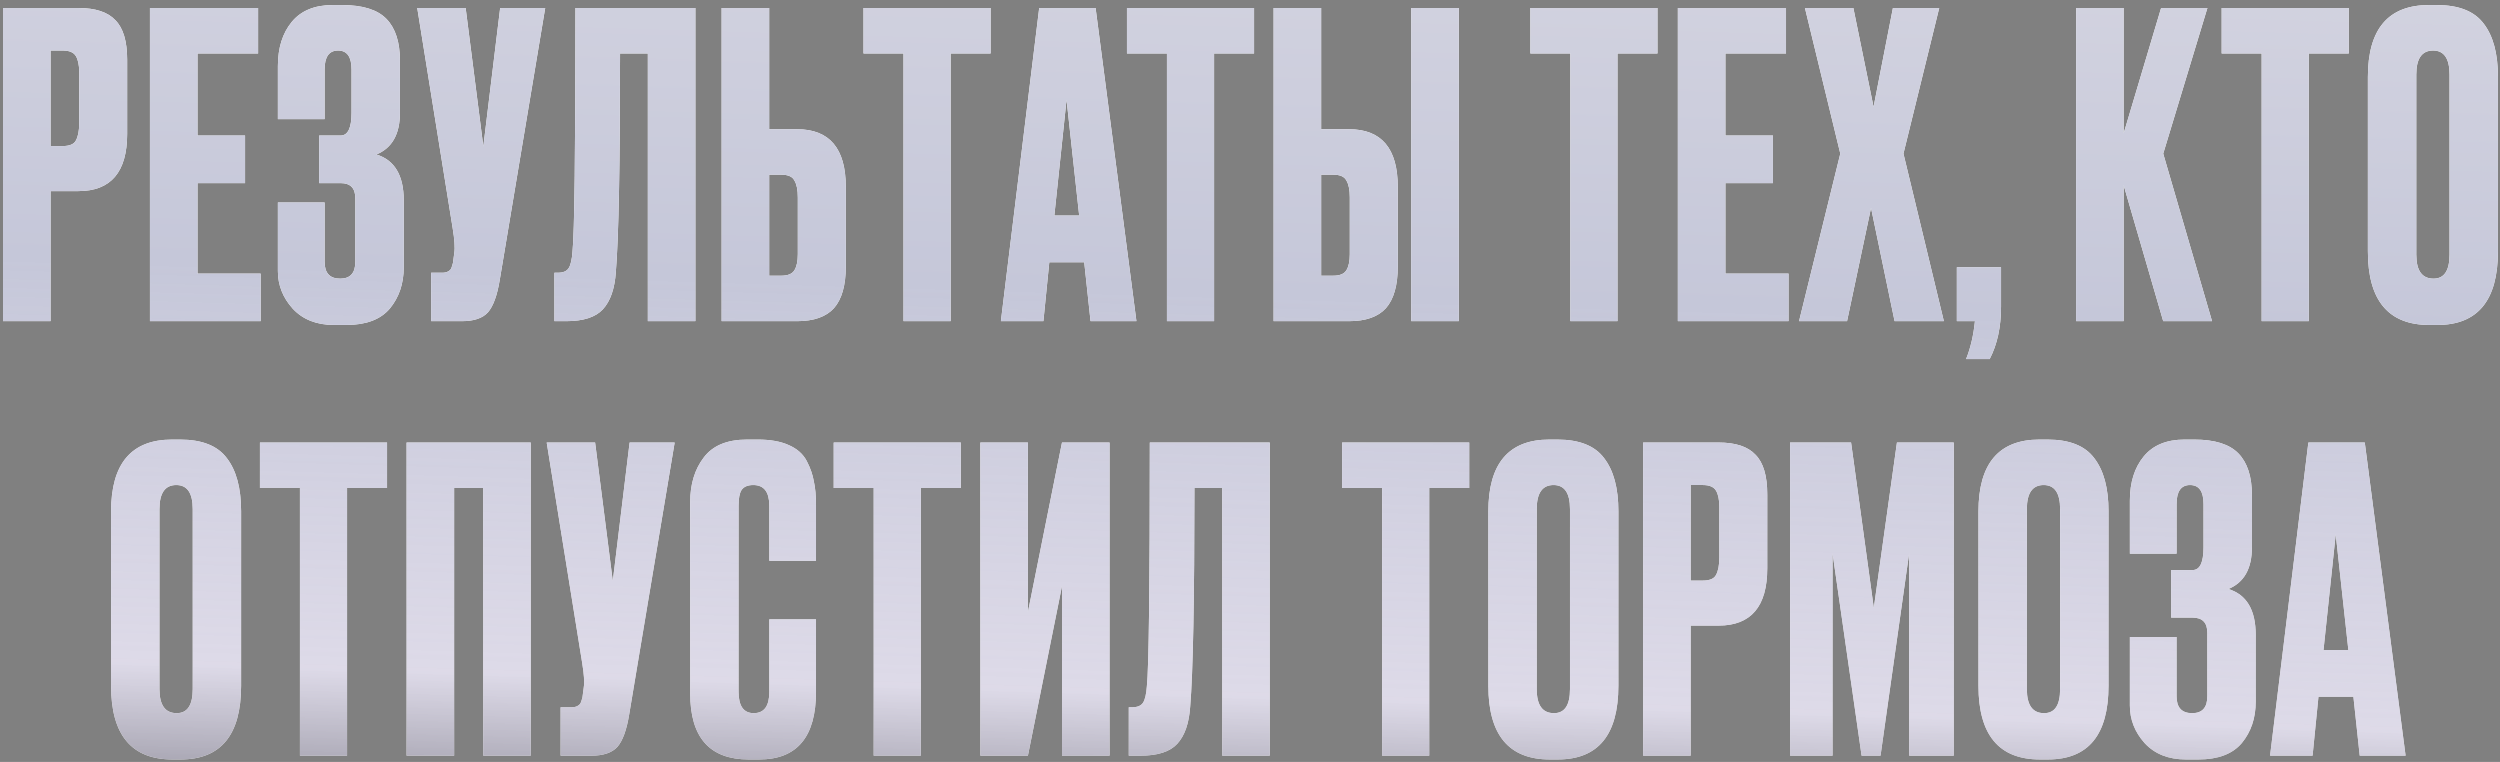
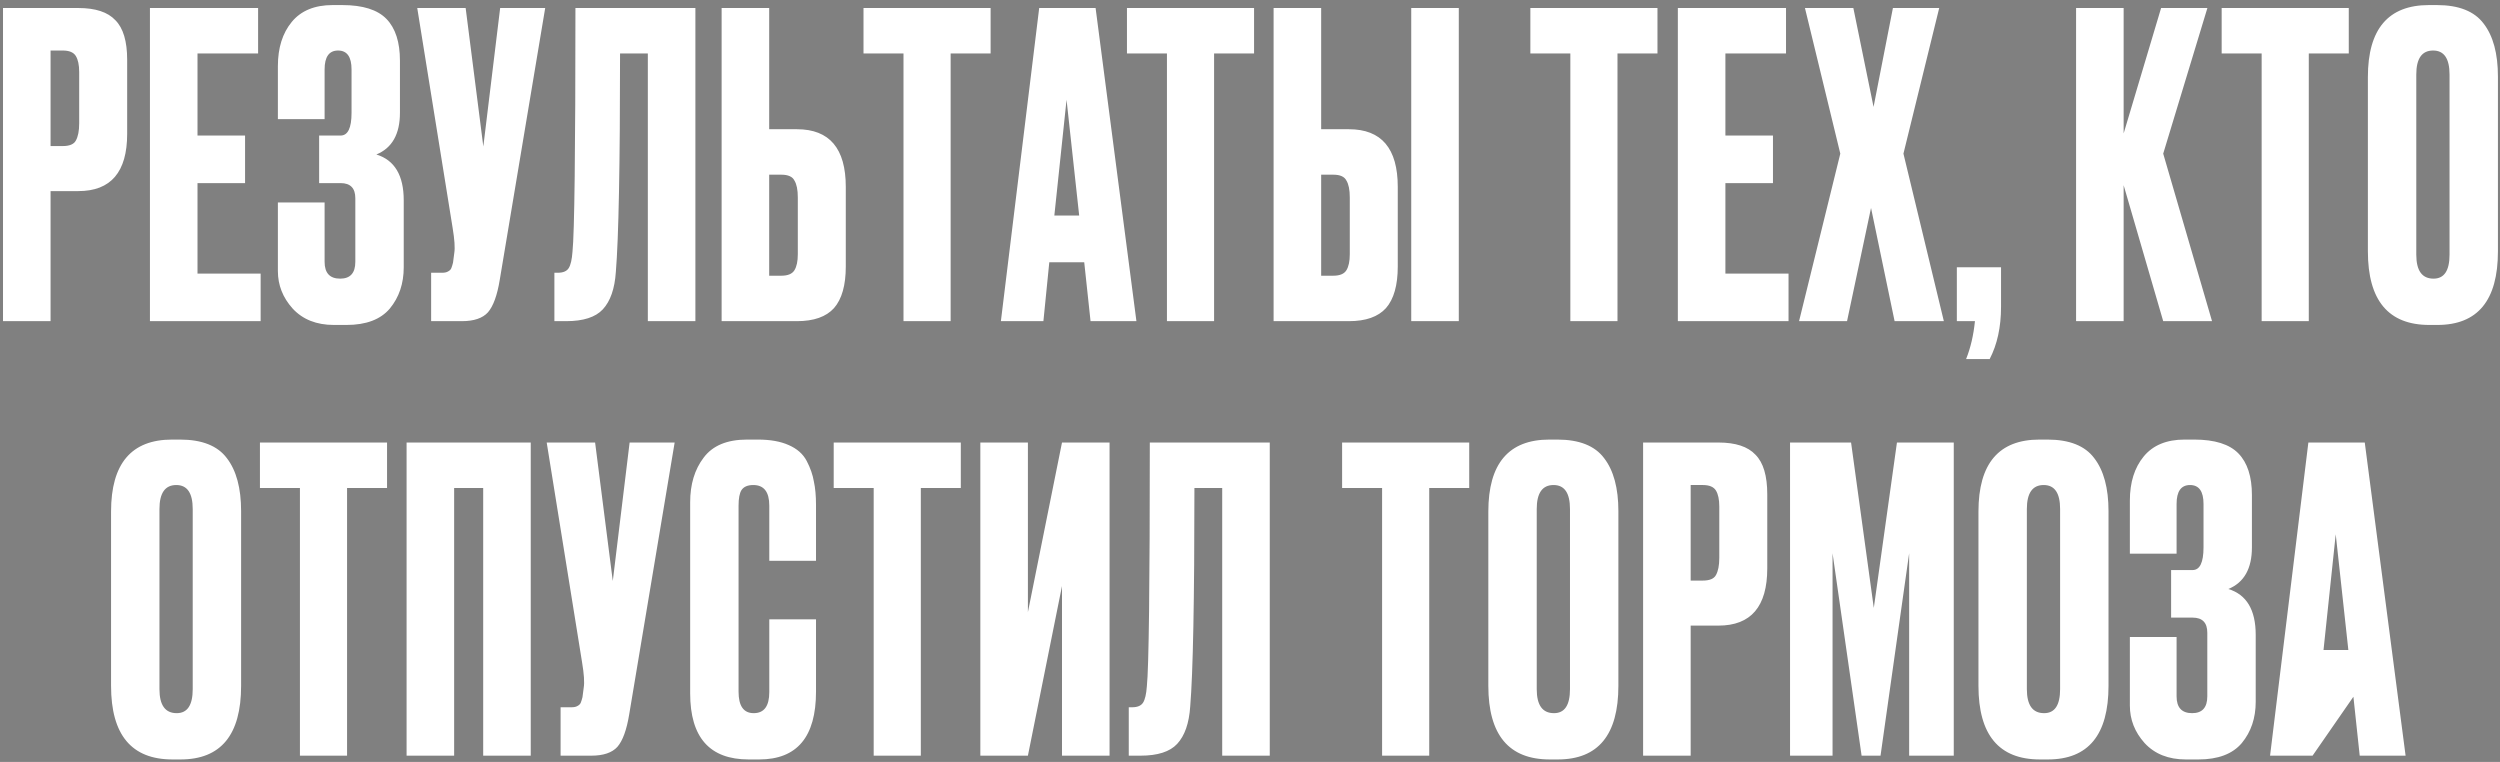
<svg xmlns="http://www.w3.org/2000/svg" width="397" height="121" viewBox="0 0 397 121" fill="none">
  <rect x="0" y="0" width="397" height="121" fill="#808080" stroke="none" />
-   <path d="M12.441 30.347H8.03V51H0.477V1.273H12.441C15.159 1.273 17.12 1.919 18.323 3.211C19.57 4.459 20.194 6.553 20.194 9.494V21.257C20.194 27.317 17.61 30.347 12.441 30.347ZM8.03 8.023V23.195H9.968C11.037 23.195 11.728 22.906 12.04 22.327C12.396 21.703 12.575 20.789 12.575 19.586V11.432C12.575 10.318 12.396 9.471 12.04 8.892C11.684 8.313 10.993 8.023 9.968 8.023H8.03ZM23.81 1.273H40.987V8.491H31.363V21.524H38.916V29.077H31.363V43.447H41.389V51H23.81V1.273ZM51.547 11.031V18.918H44.128V10.496C44.128 7.6 44.864 5.261 46.334 3.478C47.804 1.696 49.965 0.805 52.817 0.805H54.355C57.607 0.805 59.947 1.54 61.373 3.01C62.798 4.481 63.511 6.687 63.511 9.627V17.915C63.511 21.302 62.264 23.507 59.768 24.532C62.665 25.423 64.113 27.852 64.113 31.818V42.445C64.113 45.029 63.378 47.212 61.907 48.995C60.437 50.733 58.142 51.602 55.023 51.602H53.018C50.255 51.602 48.072 50.733 46.468 48.995C44.908 47.257 44.128 45.274 44.128 43.046V32.152H51.547V41.576C51.547 43.358 52.372 44.249 54.02 44.249C55.624 44.249 56.426 43.358 56.426 41.576V31.483C56.426 29.879 55.647 29.077 54.087 29.077H50.678V21.524H54.087C55.246 21.524 55.825 20.322 55.825 17.915V11.031C55.825 9.026 55.112 8.023 53.686 8.023C52.26 8.023 51.547 9.026 51.547 11.031ZM86.577 1.273L79.359 44.45C78.958 46.901 78.334 48.616 77.487 49.596C76.641 50.532 75.259 51 73.343 51H68.464V43.314H70.202C70.603 43.314 70.915 43.247 71.138 43.113C71.405 42.98 71.583 42.801 71.672 42.578C71.761 42.356 71.85 42.066 71.94 41.71L72.14 40.172C72.274 39.37 72.185 38.033 71.873 36.162L66.258 1.273H73.945L76.752 23.262L79.425 1.273H86.577ZM102.876 51V8.491H98.464C98.464 26.27 98.242 37.833 97.796 43.18C97.618 45.853 96.927 47.836 95.724 49.129C94.565 50.376 92.627 51 89.909 51H88.038V43.314H88.572C89.419 43.314 89.998 43.069 90.31 42.578C90.622 42.088 90.823 41.219 90.912 39.972C91.224 36.986 91.379 24.087 91.379 1.273H110.428V51H102.876ZM122.147 20.522H126.558C131.727 20.522 134.311 23.574 134.311 29.679V42.311C134.311 45.297 133.687 47.502 132.44 48.928C131.192 50.309 129.232 51 126.558 51H114.594V1.273H122.147V20.522ZM122.147 43.782H124.085C125.11 43.782 125.801 43.492 126.157 42.913C126.514 42.333 126.692 41.487 126.692 40.373V31.35C126.692 30.147 126.514 29.256 126.157 28.676C125.845 28.052 125.154 27.741 124.085 27.741H122.147V43.782ZM137.125 1.273H157.31V8.491H150.961V51H143.475V8.491H137.125V1.273ZM173.178 51L172.175 41.643H166.628L165.692 51H158.941L165.024 1.273H173.98L180.463 51H173.178ZM169.368 15.843L167.43 34.224H171.373L169.368 15.843ZM178.961 1.273H199.146V8.491H192.797V51H185.311V8.491H178.961V1.273ZM209.801 20.522H214.212C219.381 20.522 221.965 23.574 221.965 29.679V42.311C221.965 45.297 221.341 47.502 220.094 48.928C218.846 50.309 216.886 51 214.212 51H202.248V1.273H209.801V20.522ZM209.801 43.782H211.739C212.764 43.782 213.455 43.492 213.811 42.913C214.168 42.333 214.346 41.487 214.346 40.373V31.35C214.346 30.147 214.168 29.256 213.811 28.676C213.499 28.052 212.809 27.741 211.739 27.741H209.801V43.782ZM231.657 1.273V51H224.104V1.273H231.657ZM243.021 1.273H263.206V8.491H256.857V51H249.371V8.491H243.021V1.273ZM266.442 1.273H283.619V8.491H273.994V21.524H281.547V29.077H273.994V43.447H284.02V51H266.442V1.273ZM292.24 24.399L286.626 1.273H294.312L297.521 16.98L300.595 1.273H307.947L302.266 24.399L308.683 51H300.863L297.12 33.021L293.31 51H285.69L292.24 24.399ZM315.961 57.015H312.218C312.931 55.233 313.398 53.228 313.621 51H310.747V42.445H317.765V48.727C317.765 51.936 317.164 54.698 315.961 57.015ZM343.517 51L337.234 29.411V51H329.681V1.273H337.234V21.19L343.182 1.273H350.534L343.517 24.399L351.27 51H343.517ZM352.8 1.273H372.985V8.491H366.635V51H359.149V8.491H352.8V1.273ZM396.672 12.167V39.905C396.672 47.703 393.464 51.602 387.048 51.602H385.778C379.272 51.602 376.02 47.703 376.02 39.905V12.234C376.02 4.615 379.25 0.805 385.711 0.805H386.981C390.456 0.805 392.929 1.785 394.4 3.746C395.915 5.706 396.672 8.513 396.672 12.167ZM388.986 40.44V11.833C388.986 9.293 388.117 8.023 386.379 8.023C384.597 8.023 383.706 9.293 383.706 11.833V40.44C383.706 42.98 384.619 44.249 386.446 44.249C388.139 44.249 388.986 42.98 388.986 40.44ZM38.289 81.167V108.905C38.289 116.703 35.081 120.602 28.664 120.602H27.394C20.889 120.602 17.636 116.703 17.636 108.905V81.234C17.636 73.615 20.866 69.805 27.328 69.805H28.597C32.073 69.805 34.546 70.785 36.016 72.746C37.531 74.706 38.289 77.513 38.289 81.167ZM30.603 109.44V80.833C30.603 78.293 29.734 77.023 27.996 77.023C26.213 77.023 25.322 78.293 25.322 80.833V109.44C25.322 111.979 26.236 113.249 28.063 113.249C29.756 113.249 30.603 111.979 30.603 109.44ZM41.278 70.273H61.463V77.491H55.114V120H47.628V77.491H41.278V70.273ZM64.565 120V70.273H84.282V120H76.73V77.491H72.118V120H64.565ZM107.135 70.273L99.916 113.45C99.515 115.901 98.892 117.616 98.045 118.596C97.198 119.532 95.817 120 93.901 120H89.022V112.314H90.76C91.161 112.314 91.473 112.247 91.695 112.113C91.963 111.979 92.141 111.801 92.23 111.578C92.319 111.356 92.408 111.066 92.497 110.71L92.698 109.172C92.832 108.37 92.743 107.033 92.431 105.162L86.816 70.273H94.503L97.31 92.262L99.983 70.273H107.135ZM122.163 109.907V98.345H129.582V109.841C129.582 117.015 126.575 120.602 120.559 120.602H118.888C112.695 120.602 109.598 117.104 109.598 110.108V79.764C109.598 76.912 110.311 74.55 111.737 72.679C113.163 70.763 115.457 69.805 118.621 69.805H120.359C122.319 69.805 123.946 70.094 125.238 70.674C126.575 71.253 127.533 72.1 128.112 73.214C128.691 74.328 129.07 75.419 129.248 76.489C129.471 77.513 129.582 78.739 129.582 80.165V89.054H122.163V80.298C122.163 78.115 121.317 77.023 119.624 77.023C118.732 77.023 118.109 77.291 117.752 77.825C117.44 78.316 117.284 79.14 117.284 80.298V109.841C117.284 112.113 118.086 113.249 119.69 113.249C121.339 113.249 122.163 112.135 122.163 109.907ZM132.392 70.273H152.577V77.491H146.227V120H138.741V77.491H132.392V70.273ZM168.645 120V93.064L163.231 120H155.678V70.273H163.231V97.208L168.645 70.273H176.198V120H168.645ZM194.086 120V77.491H189.674C189.674 95.27 189.452 106.833 189.006 112.18C188.828 114.853 188.137 116.836 186.934 118.129C185.775 119.376 183.837 120 181.119 120H179.248V112.314H179.782C180.629 112.314 181.208 112.069 181.52 111.578C181.832 111.088 182.033 110.219 182.122 108.972C182.434 105.986 182.59 93.087 182.59 70.273H201.638V120H194.086ZM213.127 70.273H233.312V77.491H226.962V120H219.477V77.491H213.127V70.273ZM257 81.167V108.905C257 116.703 253.792 120.602 247.375 120.602H246.105C239.6 120.602 236.347 116.703 236.347 108.905V81.234C236.347 73.615 239.577 69.805 246.038 69.805H247.308C250.784 69.805 253.257 70.785 254.727 72.746C256.242 74.706 257 77.513 257 81.167ZM249.313 109.44V80.833C249.313 78.293 248.445 77.023 246.707 77.023C244.924 77.023 244.033 78.293 244.033 80.833V109.44C244.033 111.979 244.947 113.249 246.774 113.249C248.467 113.249 249.313 111.979 249.313 109.44ZM272.889 99.347H268.478V120H260.925V70.273H272.889C275.607 70.273 277.568 70.919 278.771 72.211C280.018 73.459 280.642 75.553 280.642 78.494V90.257C280.642 96.317 278.058 99.347 272.889 99.347ZM268.478 77.023V92.195H270.416C271.485 92.195 272.176 91.906 272.488 91.327C272.844 90.703 273.023 89.789 273.023 88.586V80.432C273.023 79.318 272.844 78.472 272.488 77.892C272.131 77.313 271.441 77.023 270.416 77.023H268.478ZM284.258 120V70.273H293.95L297.559 96.54L301.235 70.273H310.258V120H303.173V87.851L298.628 120H295.621L291.009 87.851V120H284.258ZM334.832 81.167V108.905C334.832 116.703 331.624 120.602 325.207 120.602H323.937C317.432 120.602 314.179 116.703 314.179 108.905V81.234C314.179 73.615 317.409 69.805 323.87 69.805H325.14C328.616 69.805 331.089 70.785 332.559 72.746C334.074 74.706 334.832 77.513 334.832 81.167ZM327.145 109.44V80.833C327.145 78.293 326.277 77.023 324.539 77.023C322.756 77.023 321.865 78.293 321.865 80.833V109.44C321.865 111.979 322.779 113.249 324.606 113.249C326.299 113.249 327.145 111.979 327.145 109.44ZM345.641 80.031V87.918H338.222V79.496C338.222 76.6 338.958 74.261 340.428 72.478C341.898 70.696 344.059 69.805 346.911 69.805H348.448C351.701 69.805 354.041 70.54 355.466 72.01C356.892 73.481 357.605 75.687 357.605 78.627V86.915C357.605 90.302 356.358 92.507 353.862 93.532C356.759 94.423 358.207 96.852 358.207 100.818V111.445C358.207 114.029 357.472 116.213 356.001 117.995C354.531 119.733 352.236 120.602 349.117 120.602H347.112C344.349 120.602 342.166 119.733 340.562 117.995C339.002 116.257 338.222 114.274 338.222 112.046V101.152H345.641V110.576C345.641 112.358 346.466 113.249 348.114 113.249C349.718 113.249 350.52 112.358 350.52 110.576V100.483C350.52 98.879 349.741 98.077 348.181 98.077H344.772V90.525H348.181C349.34 90.525 349.919 89.322 349.919 86.915V80.031C349.919 78.026 349.206 77.023 347.78 77.023C346.354 77.023 345.641 78.026 345.641 80.031ZM374.722 120L373.72 110.643H368.172L367.237 120H360.486L366.568 70.273H375.525L382.008 120H374.722ZM370.913 84.843L368.974 103.224H372.918L370.913 84.843Z" fill="white" />
-   <path d="M12.441 30.347H8.03V51H0.477V1.273H12.441C15.159 1.273 17.12 1.919 18.323 3.211C19.57 4.459 20.194 6.553 20.194 9.494V21.257C20.194 27.317 17.61 30.347 12.441 30.347ZM8.03 8.023V23.195H9.968C11.037 23.195 11.728 22.906 12.04 22.327C12.396 21.703 12.575 20.789 12.575 19.586V11.432C12.575 10.318 12.396 9.471 12.04 8.892C11.684 8.313 10.993 8.023 9.968 8.023H8.03ZM23.81 1.273H40.987V8.491H31.363V21.524H38.916V29.077H31.363V43.447H41.389V51H23.81V1.273ZM51.547 11.031V18.918H44.128V10.496C44.128 7.6 44.864 5.261 46.334 3.478C47.804 1.696 49.965 0.805 52.817 0.805H54.355C57.607 0.805 59.947 1.54 61.373 3.01C62.798 4.481 63.511 6.687 63.511 9.627V17.915C63.511 21.302 62.264 23.507 59.768 24.532C62.665 25.423 64.113 27.852 64.113 31.818V42.445C64.113 45.029 63.378 47.212 61.907 48.995C60.437 50.733 58.142 51.602 55.023 51.602H53.018C50.255 51.602 48.072 50.733 46.468 48.995C44.908 47.257 44.128 45.274 44.128 43.046V32.152H51.547V41.576C51.547 43.358 52.372 44.249 54.02 44.249C55.624 44.249 56.426 43.358 56.426 41.576V31.483C56.426 29.879 55.647 29.077 54.087 29.077H50.678V21.524H54.087C55.246 21.524 55.825 20.322 55.825 17.915V11.031C55.825 9.026 55.112 8.023 53.686 8.023C52.26 8.023 51.547 9.026 51.547 11.031ZM86.577 1.273L79.359 44.45C78.958 46.901 78.334 48.616 77.487 49.596C76.641 50.532 75.259 51 73.343 51H68.464V43.314H70.202C70.603 43.314 70.915 43.247 71.138 43.113C71.405 42.98 71.583 42.801 71.672 42.578C71.761 42.356 71.85 42.066 71.94 41.71L72.14 40.172C72.274 39.37 72.185 38.033 71.873 36.162L66.258 1.273H73.945L76.752 23.262L79.425 1.273H86.577ZM102.876 51V8.491H98.464C98.464 26.27 98.242 37.833 97.796 43.18C97.618 45.853 96.927 47.836 95.724 49.129C94.565 50.376 92.627 51 89.909 51H88.038V43.314H88.572C89.419 43.314 89.998 43.069 90.31 42.578C90.622 42.088 90.823 41.219 90.912 39.972C91.224 36.986 91.379 24.087 91.379 1.273H110.428V51H102.876ZM122.147 20.522H126.558C131.727 20.522 134.311 23.574 134.311 29.679V42.311C134.311 45.297 133.687 47.502 132.44 48.928C131.192 50.309 129.232 51 126.558 51H114.594V1.273H122.147V20.522ZM122.147 43.782H124.085C125.11 43.782 125.801 43.492 126.157 42.913C126.514 42.333 126.692 41.487 126.692 40.373V31.35C126.692 30.147 126.514 29.256 126.157 28.676C125.845 28.052 125.154 27.741 124.085 27.741H122.147V43.782ZM137.125 1.273H157.31V8.491H150.961V51H143.475V8.491H137.125V1.273ZM173.178 51L172.175 41.643H166.628L165.692 51H158.941L165.024 1.273H173.98L180.463 51H173.178ZM169.368 15.843L167.43 34.224H171.373L169.368 15.843ZM178.961 1.273H199.146V8.491H192.797V51H185.311V8.491H178.961V1.273ZM209.801 20.522H214.212C219.381 20.522 221.965 23.574 221.965 29.679V42.311C221.965 45.297 221.341 47.502 220.094 48.928C218.846 50.309 216.886 51 214.212 51H202.248V1.273H209.801V20.522ZM209.801 43.782H211.739C212.764 43.782 213.455 43.492 213.811 42.913C214.168 42.333 214.346 41.487 214.346 40.373V31.35C214.346 30.147 214.168 29.256 213.811 28.676C213.499 28.052 212.809 27.741 211.739 27.741H209.801V43.782ZM231.657 1.273V51H224.104V1.273H231.657ZM243.021 1.273H263.206V8.491H256.857V51H249.371V8.491H243.021V1.273ZM266.442 1.273H283.619V8.491H273.994V21.524H281.547V29.077H273.994V43.447H284.02V51H266.442V1.273ZM292.24 24.399L286.626 1.273H294.312L297.521 16.98L300.595 1.273H307.947L302.266 24.399L308.683 51H300.863L297.12 33.021L293.31 51H285.69L292.24 24.399ZM315.961 57.015H312.218C312.931 55.233 313.398 53.228 313.621 51H310.747V42.445H317.765V48.727C317.765 51.936 317.164 54.698 315.961 57.015ZM343.517 51L337.234 29.411V51H329.681V1.273H337.234V21.19L343.182 1.273H350.534L343.517 24.399L351.27 51H343.517ZM352.8 1.273H372.985V8.491H366.635V51H359.149V8.491H352.8V1.273ZM396.672 12.167V39.905C396.672 47.703 393.464 51.602 387.048 51.602H385.778C379.272 51.602 376.02 47.703 376.02 39.905V12.234C376.02 4.615 379.25 0.805 385.711 0.805H386.981C390.456 0.805 392.929 1.785 394.4 3.746C395.915 5.706 396.672 8.513 396.672 12.167ZM388.986 40.44V11.833C388.986 9.293 388.117 8.023 386.379 8.023C384.597 8.023 383.706 9.293 383.706 11.833V40.44C383.706 42.98 384.619 44.249 386.446 44.249C388.139 44.249 388.986 42.98 388.986 40.44ZM38.289 81.167V108.905C38.289 116.703 35.081 120.602 28.664 120.602H27.394C20.889 120.602 17.636 116.703 17.636 108.905V81.234C17.636 73.615 20.866 69.805 27.328 69.805H28.597C32.073 69.805 34.546 70.785 36.016 72.746C37.531 74.706 38.289 77.513 38.289 81.167ZM30.603 109.44V80.833C30.603 78.293 29.734 77.023 27.996 77.023C26.213 77.023 25.322 78.293 25.322 80.833V109.44C25.322 111.979 26.236 113.249 28.063 113.249C29.756 113.249 30.603 111.979 30.603 109.44ZM41.278 70.273H61.463V77.491H55.114V120H47.628V77.491H41.278V70.273ZM64.565 120V70.273H84.282V120H76.73V77.491H72.118V120H64.565ZM107.135 70.273L99.916 113.45C99.515 115.901 98.892 117.616 98.045 118.596C97.198 119.532 95.817 120 93.901 120H89.022V112.314H90.76C91.161 112.314 91.473 112.247 91.695 112.113C91.963 111.979 92.141 111.801 92.23 111.578C92.319 111.356 92.408 111.066 92.497 110.71L92.698 109.172C92.832 108.37 92.743 107.033 92.431 105.162L86.816 70.273H94.503L97.31 92.262L99.983 70.273H107.135ZM122.163 109.907V98.345H129.582V109.841C129.582 117.015 126.575 120.602 120.559 120.602H118.888C112.695 120.602 109.598 117.104 109.598 110.108V79.764C109.598 76.912 110.311 74.55 111.737 72.679C113.163 70.763 115.457 69.805 118.621 69.805H120.359C122.319 69.805 123.946 70.094 125.238 70.674C126.575 71.253 127.533 72.1 128.112 73.214C128.691 74.328 129.07 75.419 129.248 76.489C129.471 77.513 129.582 78.739 129.582 80.165V89.054H122.163V80.298C122.163 78.115 121.317 77.023 119.624 77.023C118.732 77.023 118.109 77.291 117.752 77.825C117.44 78.316 117.284 79.14 117.284 80.298V109.841C117.284 112.113 118.086 113.249 119.69 113.249C121.339 113.249 122.163 112.135 122.163 109.907ZM132.392 70.273H152.577V77.491H146.227V120H138.741V77.491H132.392V70.273ZM168.645 120V93.064L163.231 120H155.678V70.273H163.231V97.208L168.645 70.273H176.198V120H168.645ZM194.086 120V77.491H189.674C189.674 95.27 189.452 106.833 189.006 112.18C188.828 114.853 188.137 116.836 186.934 118.129C185.775 119.376 183.837 120 181.119 120H179.248V112.314H179.782C180.629 112.314 181.208 112.069 181.52 111.578C181.832 111.088 182.033 110.219 182.122 108.972C182.434 105.986 182.59 93.087 182.59 70.273H201.638V120H194.086ZM213.127 70.273H233.312V77.491H226.962V120H219.477V77.491H213.127V70.273ZM257 81.167V108.905C257 116.703 253.792 120.602 247.375 120.602H246.105C239.6 120.602 236.347 116.703 236.347 108.905V81.234C236.347 73.615 239.577 69.805 246.038 69.805H247.308C250.784 69.805 253.257 70.785 254.727 72.746C256.242 74.706 257 77.513 257 81.167ZM249.313 109.44V80.833C249.313 78.293 248.445 77.023 246.707 77.023C244.924 77.023 244.033 78.293 244.033 80.833V109.44C244.033 111.979 244.947 113.249 246.774 113.249C248.467 113.249 249.313 111.979 249.313 109.44ZM272.889 99.347H268.478V120H260.925V70.273H272.889C275.607 70.273 277.568 70.919 278.771 72.211C280.018 73.459 280.642 75.553 280.642 78.494V90.257C280.642 96.317 278.058 99.347 272.889 99.347ZM268.478 77.023V92.195H270.416C271.485 92.195 272.176 91.906 272.488 91.327C272.844 90.703 273.023 89.789 273.023 88.586V80.432C273.023 79.318 272.844 78.472 272.488 77.892C272.131 77.313 271.441 77.023 270.416 77.023H268.478ZM284.258 120V70.273H293.95L297.559 96.54L301.235 70.273H310.258V120H303.173V87.851L298.628 120H295.621L291.009 87.851V120H284.258ZM334.832 81.167V108.905C334.832 116.703 331.624 120.602 325.207 120.602H323.937C317.432 120.602 314.179 116.703 314.179 108.905V81.234C314.179 73.615 317.409 69.805 323.87 69.805H325.14C328.616 69.805 331.089 70.785 332.559 72.746C334.074 74.706 334.832 77.513 334.832 81.167ZM327.145 109.44V80.833C327.145 78.293 326.277 77.023 324.539 77.023C322.756 77.023 321.865 78.293 321.865 80.833V109.44C321.865 111.979 322.779 113.249 324.606 113.249C326.299 113.249 327.145 111.979 327.145 109.44ZM345.641 80.031V87.918H338.222V79.496C338.222 76.6 338.958 74.261 340.428 72.478C341.898 70.696 344.059 69.805 346.911 69.805H348.448C351.701 69.805 354.041 70.54 355.466 72.01C356.892 73.481 357.605 75.687 357.605 78.627V86.915C357.605 90.302 356.358 92.507 353.862 93.532C356.759 94.423 358.207 96.852 358.207 100.818V111.445C358.207 114.029 357.472 116.213 356.001 117.995C354.531 119.733 352.236 120.602 349.117 120.602H347.112C344.349 120.602 342.166 119.733 340.562 117.995C339.002 116.257 338.222 114.274 338.222 112.046V101.152H345.641V110.576C345.641 112.358 346.466 113.249 348.114 113.249C349.718 113.249 350.52 112.358 350.52 110.576V100.483C350.52 98.879 349.741 98.077 348.181 98.077H344.772V90.525H348.181C349.34 90.525 349.919 89.322 349.919 86.915V80.031C349.919 78.026 349.206 77.023 347.78 77.023C346.354 77.023 345.641 78.026 345.641 80.031ZM374.722 120L373.72 110.643H368.172L367.237 120H360.486L366.568 70.273H375.525L382.008 120H374.722ZM370.913 84.843L368.974 103.224H372.918L370.913 84.843Z" fill="url(#paint0_linear_332_1426)" />
+   <path d="M12.441 30.347H8.03V51H0.477V1.273H12.441C15.159 1.273 17.12 1.919 18.323 3.211C19.57 4.459 20.194 6.553 20.194 9.494V21.257C20.194 27.317 17.61 30.347 12.441 30.347ZM8.03 8.023V23.195H9.968C11.037 23.195 11.728 22.906 12.04 22.327C12.396 21.703 12.575 20.789 12.575 19.586V11.432C12.575 10.318 12.396 9.471 12.04 8.892C11.684 8.313 10.993 8.023 9.968 8.023H8.03ZM23.81 1.273H40.987V8.491H31.363V21.524H38.916V29.077H31.363V43.447H41.389V51H23.81V1.273ZM51.547 11.031V18.918H44.128V10.496C44.128 7.6 44.864 5.261 46.334 3.478C47.804 1.696 49.965 0.805 52.817 0.805H54.355C57.607 0.805 59.947 1.54 61.373 3.01C62.798 4.481 63.511 6.687 63.511 9.627V17.915C63.511 21.302 62.264 23.507 59.768 24.532C62.665 25.423 64.113 27.852 64.113 31.818V42.445C64.113 45.029 63.378 47.212 61.907 48.995C60.437 50.733 58.142 51.602 55.023 51.602H53.018C50.255 51.602 48.072 50.733 46.468 48.995C44.908 47.257 44.128 45.274 44.128 43.046V32.152H51.547V41.576C51.547 43.358 52.372 44.249 54.02 44.249C55.624 44.249 56.426 43.358 56.426 41.576V31.483C56.426 29.879 55.647 29.077 54.087 29.077H50.678V21.524H54.087C55.246 21.524 55.825 20.322 55.825 17.915V11.031C55.825 9.026 55.112 8.023 53.686 8.023C52.26 8.023 51.547 9.026 51.547 11.031ZM86.577 1.273L79.359 44.45C78.958 46.901 78.334 48.616 77.487 49.596C76.641 50.532 75.259 51 73.343 51H68.464V43.314H70.202C70.603 43.314 70.915 43.247 71.138 43.113C71.405 42.98 71.583 42.801 71.672 42.578C71.761 42.356 71.85 42.066 71.94 41.71L72.14 40.172C72.274 39.37 72.185 38.033 71.873 36.162L66.258 1.273H73.945L76.752 23.262L79.425 1.273H86.577ZM102.876 51V8.491H98.464C98.464 26.27 98.242 37.833 97.796 43.18C97.618 45.853 96.927 47.836 95.724 49.129C94.565 50.376 92.627 51 89.909 51H88.038V43.314H88.572C89.419 43.314 89.998 43.069 90.31 42.578C90.622 42.088 90.823 41.219 90.912 39.972C91.224 36.986 91.379 24.087 91.379 1.273H110.428V51H102.876ZM122.147 20.522H126.558C131.727 20.522 134.311 23.574 134.311 29.679V42.311C134.311 45.297 133.687 47.502 132.44 48.928C131.192 50.309 129.232 51 126.558 51H114.594V1.273H122.147V20.522ZM122.147 43.782H124.085C125.11 43.782 125.801 43.492 126.157 42.913C126.514 42.333 126.692 41.487 126.692 40.373V31.35C126.692 30.147 126.514 29.256 126.157 28.676C125.845 28.052 125.154 27.741 124.085 27.741H122.147V43.782ZM137.125 1.273H157.31V8.491H150.961V51H143.475V8.491H137.125V1.273ZM173.178 51L172.175 41.643H166.628L165.692 51H158.941L165.024 1.273H173.98L180.463 51H173.178ZM169.368 15.843L167.43 34.224H171.373L169.368 15.843ZM178.961 1.273H199.146V8.491H192.797V51H185.311V8.491H178.961V1.273ZM209.801 20.522H214.212C219.381 20.522 221.965 23.574 221.965 29.679V42.311C221.965 45.297 221.341 47.502 220.094 48.928C218.846 50.309 216.886 51 214.212 51H202.248V1.273H209.801V20.522ZM209.801 43.782H211.739C212.764 43.782 213.455 43.492 213.811 42.913C214.168 42.333 214.346 41.487 214.346 40.373V31.35C214.346 30.147 214.168 29.256 213.811 28.676C213.499 28.052 212.809 27.741 211.739 27.741H209.801V43.782ZM231.657 1.273V51H224.104V1.273H231.657ZM243.021 1.273H263.206V8.491H256.857V51H249.371V8.491H243.021V1.273ZM266.442 1.273H283.619V8.491H273.994V21.524H281.547V29.077H273.994V43.447H284.02V51H266.442V1.273ZM292.24 24.399L286.626 1.273H294.312L297.521 16.98L300.595 1.273H307.947L302.266 24.399L308.683 51H300.863L297.12 33.021L293.31 51H285.69L292.24 24.399ZM315.961 57.015H312.218C312.931 55.233 313.398 53.228 313.621 51H310.747V42.445H317.765V48.727C317.765 51.936 317.164 54.698 315.961 57.015ZM343.517 51L337.234 29.411V51H329.681V1.273H337.234V21.19L343.182 1.273H350.534L343.517 24.399L351.27 51H343.517ZM352.8 1.273H372.985V8.491H366.635V51H359.149V8.491H352.8V1.273ZM396.672 12.167V39.905C396.672 47.703 393.464 51.602 387.048 51.602H385.778C379.272 51.602 376.02 47.703 376.02 39.905V12.234C376.02 4.615 379.25 0.805 385.711 0.805H386.981C390.456 0.805 392.929 1.785 394.4 3.746C395.915 5.706 396.672 8.513 396.672 12.167ZM388.986 40.44V11.833C388.986 9.293 388.117 8.023 386.379 8.023C384.597 8.023 383.706 9.293 383.706 11.833V40.44C383.706 42.98 384.619 44.249 386.446 44.249C388.139 44.249 388.986 42.98 388.986 40.44ZM38.289 81.167V108.905C38.289 116.703 35.081 120.602 28.664 120.602H27.394C20.889 120.602 17.636 116.703 17.636 108.905V81.234C17.636 73.615 20.866 69.805 27.328 69.805H28.597C32.073 69.805 34.546 70.785 36.016 72.746C37.531 74.706 38.289 77.513 38.289 81.167ZM30.603 109.44V80.833C30.603 78.293 29.734 77.023 27.996 77.023C26.213 77.023 25.322 78.293 25.322 80.833V109.44C25.322 111.979 26.236 113.249 28.063 113.249C29.756 113.249 30.603 111.979 30.603 109.44ZM41.278 70.273H61.463V77.491H55.114V120H47.628V77.491H41.278V70.273ZM64.565 120V70.273H84.282V120H76.73V77.491H72.118V120H64.565ZM107.135 70.273L99.916 113.45C99.515 115.901 98.892 117.616 98.045 118.596C97.198 119.532 95.817 120 93.901 120H89.022V112.314H90.76C91.161 112.314 91.473 112.247 91.695 112.113C91.963 111.979 92.141 111.801 92.23 111.578C92.319 111.356 92.408 111.066 92.497 110.71L92.698 109.172C92.832 108.37 92.743 107.033 92.431 105.162L86.816 70.273H94.503L97.31 92.262L99.983 70.273H107.135ZM122.163 109.907V98.345H129.582V109.841C129.582 117.015 126.575 120.602 120.559 120.602H118.888C112.695 120.602 109.598 117.104 109.598 110.108V79.764C109.598 76.912 110.311 74.55 111.737 72.679C113.163 70.763 115.457 69.805 118.621 69.805H120.359C122.319 69.805 123.946 70.094 125.238 70.674C126.575 71.253 127.533 72.1 128.112 73.214C128.691 74.328 129.07 75.419 129.248 76.489C129.471 77.513 129.582 78.739 129.582 80.165V89.054H122.163V80.298C122.163 78.115 121.317 77.023 119.624 77.023C118.732 77.023 118.109 77.291 117.752 77.825C117.44 78.316 117.284 79.14 117.284 80.298V109.841C117.284 112.113 118.086 113.249 119.69 113.249C121.339 113.249 122.163 112.135 122.163 109.907ZM132.392 70.273H152.577V77.491H146.227V120H138.741V77.491H132.392V70.273ZM168.645 120V93.064L163.231 120H155.678V70.273H163.231V97.208L168.645 70.273H176.198V120H168.645ZM194.086 120V77.491H189.674C189.674 95.27 189.452 106.833 189.006 112.18C188.828 114.853 188.137 116.836 186.934 118.129C185.775 119.376 183.837 120 181.119 120H179.248V112.314H179.782C180.629 112.314 181.208 112.069 181.52 111.578C181.832 111.088 182.033 110.219 182.122 108.972C182.434 105.986 182.59 93.087 182.59 70.273H201.638V120H194.086ZM213.127 70.273H233.312V77.491H226.962V120H219.477V77.491H213.127V70.273ZM257 81.167V108.905C257 116.703 253.792 120.602 247.375 120.602H246.105C239.6 120.602 236.347 116.703 236.347 108.905V81.234C236.347 73.615 239.577 69.805 246.038 69.805H247.308C250.784 69.805 253.257 70.785 254.727 72.746C256.242 74.706 257 77.513 257 81.167ZM249.313 109.44V80.833C249.313 78.293 248.445 77.023 246.707 77.023C244.924 77.023 244.033 78.293 244.033 80.833V109.44C244.033 111.979 244.947 113.249 246.774 113.249C248.467 113.249 249.313 111.979 249.313 109.44ZM272.889 99.347H268.478V120H260.925V70.273H272.889C275.607 70.273 277.568 70.919 278.771 72.211C280.018 73.459 280.642 75.553 280.642 78.494V90.257C280.642 96.317 278.058 99.347 272.889 99.347ZM268.478 77.023V92.195H270.416C271.485 92.195 272.176 91.906 272.488 91.327C272.844 90.703 273.023 89.789 273.023 88.586V80.432C273.023 79.318 272.844 78.472 272.488 77.892C272.131 77.313 271.441 77.023 270.416 77.023H268.478ZM284.258 120V70.273H293.95L297.559 96.54L301.235 70.273H310.258V120H303.173V87.851L298.628 120H295.621L291.009 87.851V120H284.258ZM334.832 81.167V108.905C334.832 116.703 331.624 120.602 325.207 120.602H323.937C317.432 120.602 314.179 116.703 314.179 108.905V81.234C314.179 73.615 317.409 69.805 323.87 69.805H325.14C328.616 69.805 331.089 70.785 332.559 72.746C334.074 74.706 334.832 77.513 334.832 81.167ZM327.145 109.44V80.833C327.145 78.293 326.277 77.023 324.539 77.023C322.756 77.023 321.865 78.293 321.865 80.833V109.44C321.865 111.979 322.779 113.249 324.606 113.249C326.299 113.249 327.145 111.979 327.145 109.44ZM345.641 80.031V87.918H338.222V79.496C338.222 76.6 338.958 74.261 340.428 72.478C341.898 70.696 344.059 69.805 346.911 69.805H348.448C351.701 69.805 354.041 70.54 355.466 72.01C356.892 73.481 357.605 75.687 357.605 78.627V86.915C357.605 90.302 356.358 92.507 353.862 93.532C356.759 94.423 358.207 96.852 358.207 100.818V111.445C358.207 114.029 357.472 116.213 356.001 117.995C354.531 119.733 352.236 120.602 349.117 120.602H347.112C344.349 120.602 342.166 119.733 340.562 117.995C339.002 116.257 338.222 114.274 338.222 112.046V101.152H345.641V110.576C345.641 112.358 346.466 113.249 348.114 113.249C349.718 113.249 350.52 112.358 350.52 110.576V100.483C350.52 98.879 349.741 98.077 348.181 98.077H344.772V90.525H348.181C349.34 90.525 349.919 89.322 349.919 86.915V80.031C349.919 78.026 349.206 77.023 347.78 77.023C346.354 77.023 345.641 78.026 345.641 80.031ZM374.722 120L373.72 110.643L367.237 120H360.486L366.568 70.273H375.525L382.008 120H374.722ZM370.913 84.843L368.974 103.224H372.918L370.913 84.843Z" fill="white" />
  <defs>
    <linearGradient id="paint0_linear_332_1426" x1="182.902" y1="-18.385" x2="177.588" y2="158.695" gradientUnits="userSpaceOnUse">
      <stop stop-color="#D5D5E1" />
      <stop offset="0.365" stop-color="#C5C7D9" />
      <stop offset="0.725" stop-color="#D6D2E3" stop-opacity="0.82" />
      <stop offset="1" stop-color="#282832" />
    </linearGradient>
  </defs>
</svg>